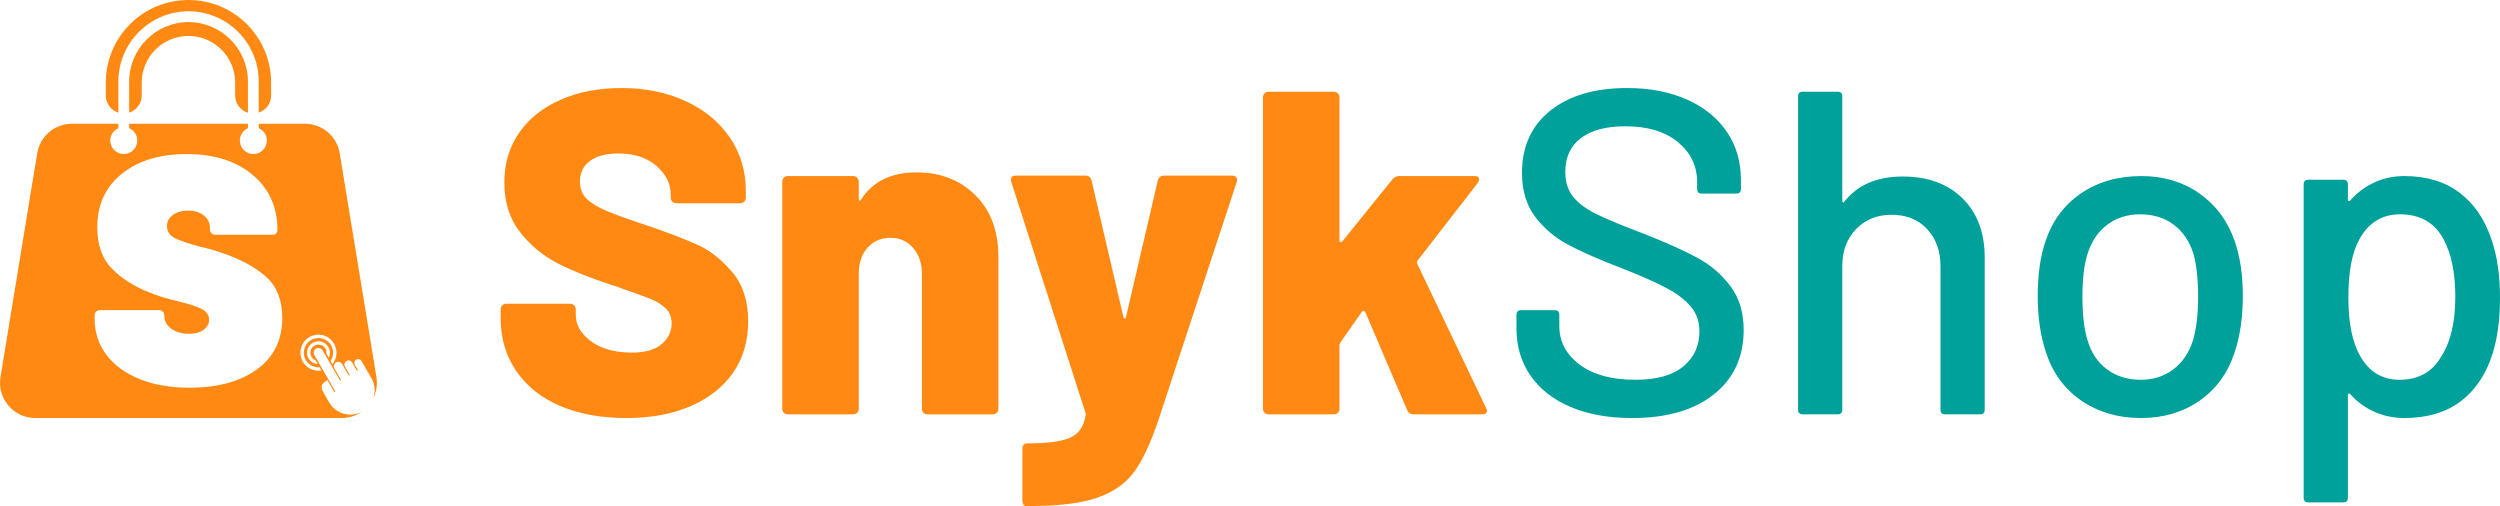
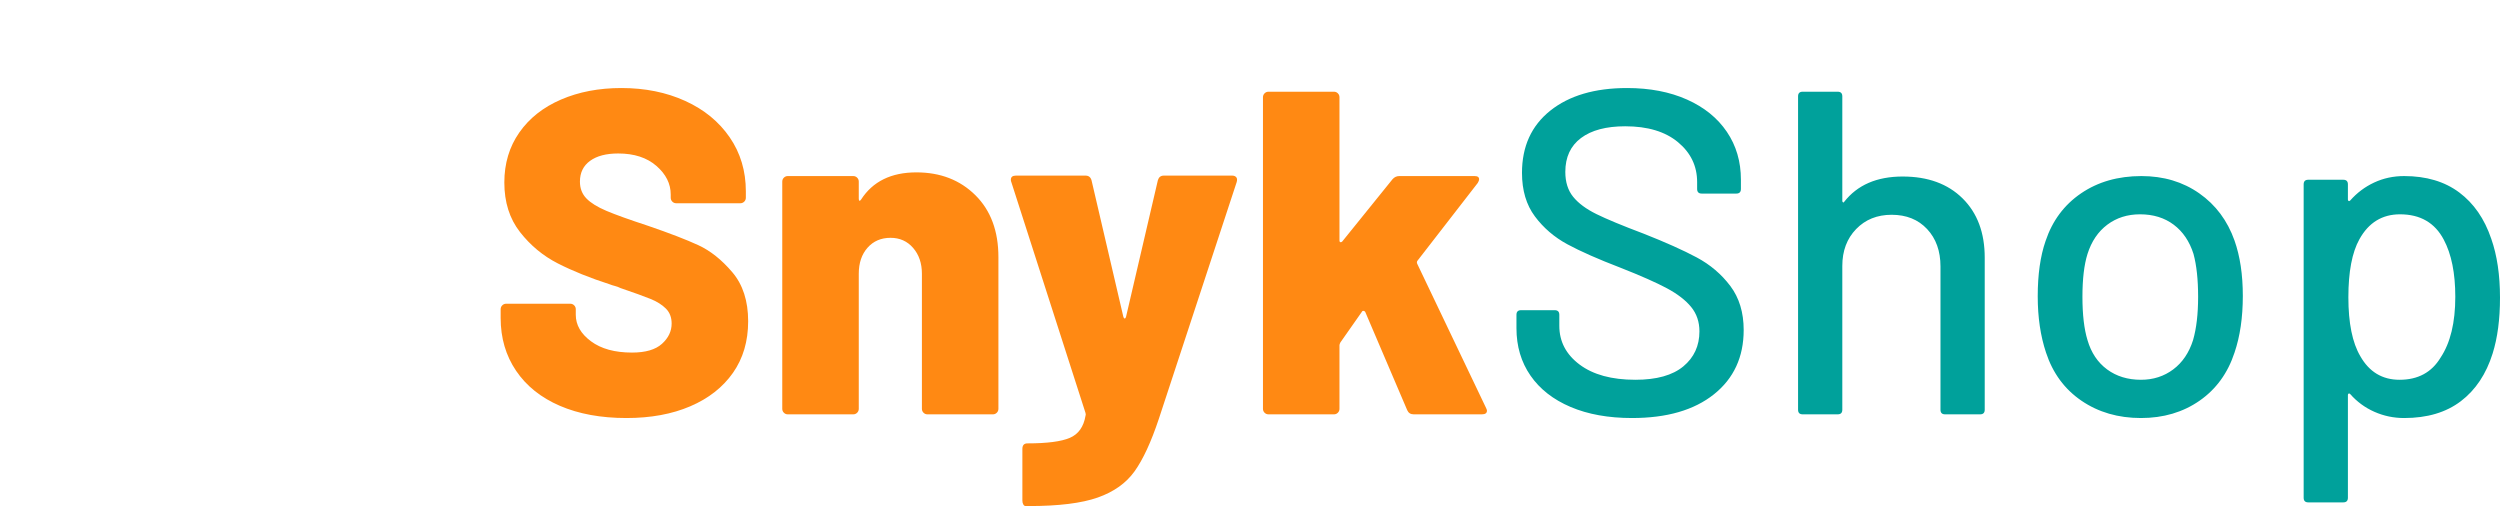
<svg xmlns="http://www.w3.org/2000/svg" viewBox="0 0 14985.77 3033.48" style="shape-rendering:geometricPrecision; text-rendering:geometricPrecision; image-rendering:optimizeQuality; fill-rule:evenodd; clip-rule:evenodd" version="1.1" height="30.364mm" width="150mm" xml:space="preserve">
  <defs>
    <style type="text/css">
   
    .fil2 {fill:#FF8913}
    .fil1 {fill:#00A19B;fill-rule:nonzero}
    .fil0 {fill:#FF8913;fill-rule:nonzero}
   
  </style>
  </defs>
  <g id="Capa_x0020_1">
    <g id="_2060980393952">
      <g>
        <path d="M3755.27 2505.8c-152.86,0 -285.94,-24.41 -399.21,-73.21 -113.26,-48.81 -200.76,-118.81 -262.46,-209.97 -61.69,-91.17 -92.54,-196.62 -92.54,-316.33l0 -52.5c0,-9.2 3.22,-17.04 9.66,-23.49 6.44,-6.44 14.29,-9.66 23.49,-9.66l384.03 0c9.2,0 17.02,3.22 23.47,9.66 6.44,6.44 9.68,14.29 9.68,23.49l0 33.16c0,60.78 30.39,113.72 91.16,158.86 60.78,45.12 142.75,67.68 245.9,67.68 81.03,0 140.9,-17.49 179.57,-52.49 38.68,-35 58.01,-75.51 58.01,-121.56 0,-36.84 -11.51,-66.77 -34.54,-89.78 -23.02,-23.02 -53.87,-42.37 -92.54,-58.01 -38.69,-15.66 -98.54,-37.29 -179.59,-64.93 -11.05,-5.52 -22.09,-9.67 -33.14,-12.43 -11.06,-2.76 -21.19,-5.98 -30.39,-9.68 -119.73,-38.67 -223.79,-80.57 -312.19,-125.69 -88.41,-45.13 -163.92,-107.75 -226.54,-187.86 -62.63,-80.13 -93.94,-179.13 -93.94,-297 0,-114.19 29.93,-214.12 89.79,-299.77 59.86,-85.64 143.2,-151.49 250.02,-197.52 106.83,-46.06 227.47,-69.08 361.93,-69.08 141.83,0 269.37,25.79 382.64,77.37 113.27,51.56 202.15,124.31 266.6,218.25 64.47,93.93 96.7,201.68 96.7,323.23l0 38.69c0,9.2 -3.22,17.02 -9.66,23.48 -6.44,6.45 -14.29,9.66 -23.49,9.66l-384.03 0c-9.2,0 -17.02,-3.21 -23.47,-9.66 -6.46,-6.45 -9.68,-14.28 -9.68,-23.48l0 -19.35c0,-64.46 -28.55,-121.56 -85.64,-171.29 -57.11,-49.72 -133.53,-74.59 -229.31,-74.59 -71.83,0 -128.01,14.73 -168.53,44.2 -40.52,29.47 -60.78,70.91 -60.78,124.33 0,40.51 12.9,74.13 38.67,100.83 25.8,26.71 65.85,51.57 120.19,74.6 54.33,23.01 137.68,52.94 250.03,89.77 128.93,44.22 229.3,82.89 301.13,116.05 71.83,33.15 139.52,87.02 203.07,161.61 63.53,74.61 95.32,172.69 95.32,294.24 0,119.73 -30.39,222.87 -91.17,309.43 -60.79,86.56 -145.97,153.32 -255.57,200.3 -109.59,46.97 -237.12,70.45 -382.64,70.45zm1737.77 -1472.54c143.66,0 261.53,45.58 353.62,136.75 92.08,91.17 138.14,215.04 138.14,371.6l0 908.94c0,9.2 -3.24,17.03 -9.68,23.48 -6.44,6.44 -14.27,9.67 -23.47,9.67l-392.31 0c-9.22,0 -17.04,-3.23 -23.49,-9.67 -6.44,-6.44 -9.68,-14.28 -9.68,-23.48l0 -809.48c0,-62.62 -17.49,-114.2 -52.48,-154.72 -35,-40.51 -80.12,-60.78 -135.38,-60.78 -57.1,0 -103.14,19.81 -138.13,59.4 -35,39.61 -52.49,91.63 -52.49,156.1l0 809.48c0,9.2 -3.24,17.03 -9.68,23.48 -6.44,6.44 -14.27,9.67 -23.49,9.67l-392.3 0c-9.21,0 -17.03,-3.23 -23.48,-9.67 -6.44,-6.44 -9.68,-14.28 -9.68,-23.48l0 -1362.03c0,-9.22 3.24,-17.04 9.68,-23.49 6.44,-6.44 14.27,-9.67 23.48,-9.67l392.3 0c9.22,0 17.04,3.23 23.49,9.67 6.44,6.44 9.68,14.27 9.68,23.49l0 102.22c0,7.36 1.38,11.5 4.15,12.43 2.76,0.92 5.98,-1.39 9.66,-6.9 69.99,-108.67 180.5,-163.01 331.54,-163.01zm654.75 2000.22c-5.51,0 -10.12,-3.23 -13.81,-9.67 -3.68,-6.44 -5.52,-14.28 -5.52,-23.49l0 -309.43c0,-22.09 10.13,-33.15 30.38,-33.15 117.89,0 202.62,-11.05 254.18,-33.16 51.57,-22.09 82.88,-66.31 93.94,-132.61 1.84,-3.68 1.84,-9.2 0,-16.56l-444.81 -1384.14c-1.84,-3.68 -2.76,-8.28 -2.76,-13.82 0,-16.57 10.13,-24.86 30.39,-24.86l417.17 0c18.41,0 30.39,9.2 35.92,27.61l190.62 817.77c1.84,7.38 4.61,11.05 8.28,11.05 3.69,0 6.46,-3.67 8.3,-11.05l190.62 -817.77c5.52,-18.41 17.5,-27.61 35.92,-27.61l408.89 0c11.05,0 19.34,3.22 24.87,9.66 5.52,6.44 6.44,16.11 2.76,29.01l-466.91 1420.05c-46.04,138.13 -94.38,242.66 -145.04,313.56 -50.64,70.91 -124.31,123.41 -221.01,157.47 -96.7,34.09 -234.38,51.12 -413.03,51.12l-19.35 0zm1455.97 -549.79c-9.21,0 -17.03,-3.23 -23.48,-9.67 -6.45,-6.44 -9.68,-14.28 -9.68,-23.48l0 -1867.62c0,-9.2 3.23,-17.04 9.68,-23.49 6.44,-6.44 14.27,-9.66 23.48,-9.66l392.3 0c9.22,0 17.04,3.22 23.49,9.66 6.44,6.44 9.68,14.29 9.68,23.49l0 859.21c0,5.52 1.83,8.75 5.52,9.67 3.68,0.92 7.36,-0.46 11.05,-4.15l301.12 -372.98c11.06,-12.89 24.87,-19.33 41.45,-19.33l450.32 0c18.41,0 27.63,6.44 27.63,19.33 0,5.52 -2.76,12.91 -8.29,22.11l-361.92 466.9c-3.69,5.53 -3.69,11.98 0,19.34l411.65 861.98c3.68,7.36 5.52,12.9 5.52,16.56 0,14.75 -10.13,22.11 -30.39,22.11l-408.89 0c-18.41,0 -31.31,-8.28 -38.67,-24.87l-251.41 -588.46c-1.84,-3.69 -5.06,-5.98 -9.66,-6.9 -4.62,-0.93 -7.84,0.46 -9.68,4.14l-129.84 185.11c-3.7,7.36 -5.52,12.89 -5.52,16.57l0 381.26c0,9.2 -3.24,17.03 -9.68,23.48 -6.44,6.44 -14.27,9.67 -23.49,9.67l-392.3 0z" class="fil0" />
        <path d="M9783.55 2505.8c-141.83,0 -264.76,-22.11 -368.82,-66.31 -104.06,-44.22 -184.19,-106.83 -240.36,-187.86 -56.18,-81.05 -84.27,-175.9 -84.27,-284.57l0 -80.11c0,-18.43 9.22,-27.63 27.63,-27.63l201.68 0c18.41,0 27.63,9.2 27.63,27.63l0 66.3c0,93.94 40.52,171.3 121.55,232.08 81.03,60.77 192.48,91.16 334.29,91.16 127.08,0 222.86,-26.71 287.33,-80.11 64.46,-53.42 96.69,-123.41 96.69,-209.97 0,-57.11 -16.57,-105.91 -49.73,-146.42 -33.14,-40.53 -81.49,-77.83 -145.04,-111.9 -63.54,-34.07 -156.08,-75.05 -277.66,-122.93 -134.45,-51.58 -240.81,-98.54 -319.09,-140.9 -78.28,-42.36 -143.2,-98.08 -194.77,-167.15 -51.58,-69.06 -77.37,-156.1 -77.37,-261.08 0,-158.39 56.64,-282.72 169.91,-372.98 113.27,-90.23 266.61,-135.37 459.99,-135.37 136.29,0 256.02,23.03 359.16,69.08 103.14,46.04 182.8,110.51 238.98,193.38 56.17,82.88 84.26,178.66 84.26,287.33l0 55.26c0,18.42 -9.21,27.63 -27.63,27.63l-207.2 0c-18.41,0 -27.63,-9.21 -27.63,-27.63l0 -41.44c0,-95.78 -38.21,-175.43 -114.65,-238.97 -76.43,-63.55 -181.88,-95.32 -316.33,-95.32 -114.19,0 -202.6,23.49 -265.23,70.45 -62.61,46.96 -93.92,114.66 -93.92,203.06 0,60.78 15.65,110.51 46.97,149.19 31.31,38.67 77.81,73.22 139.52,103.6 61.7,30.39 156.08,69.52 283.17,117.42 130.78,51.57 236.68,99.01 317.72,142.28 81.04,43.28 148.27,100.37 201.68,171.29 53.42,70.91 80.11,158.85 80.11,263.85 0,162.07 -59.39,290.54 -178.19,385.39 -118.8,94.86 -282.26,142.28 -490.38,142.28zm1621.72 -1447.68c151.03,0 270.75,43.74 359.16,131.23 88.41,87.49 132.61,205.82 132.61,355.01l0 911.69c0,18.42 -9.21,27.63 -27.63,27.63l-209.97 0c-18.41,0 -27.61,-9.21 -27.61,-27.63l0 -859.19c0,-92.1 -26.71,-166.69 -80.12,-223.79 -53.41,-57.11 -124.32,-85.64 -212.74,-85.64 -86.57,0 -157.48,28.53 -212.73,85.64 -55.26,57.1 -82.87,130.77 -82.87,221.01l0 861.97c0,18.42 -9.22,27.63 -27.63,27.63l-209.98 0c-18.41,0 -27.61,-9.21 -27.61,-27.63l0 -1878.66c0,-18.42 9.2,-27.62 27.61,-27.62l209.98 0c18.41,0 27.63,9.2 27.63,27.62l0 627.14c0,3.68 1.38,6.44 4.13,8.28 2.78,1.86 5.08,0.92 6.92,-2.76 79.19,-101.3 196.15,-151.95 350.86,-151.95zm1428.33 1447.68c-136.3,0 -255.09,-34.54 -356.39,-103.6 -101.3,-69.07 -172.21,-165.31 -212.73,-288.72 -33.17,-99.47 -49.73,-211.81 -49.73,-337.05 0,-130.77 15.65,-241.28 46.96,-331.53 40.53,-121.57 111.44,-216.87 212.73,-285.95 101.3,-69.06 221.95,-103.6 361.93,-103.6 132.61,0 248.18,34.54 346.72,103.6 98.55,69.07 168.99,163.45 211.35,283.18 33.16,93.94 49.74,204.45 49.74,331.54 0,128.92 -16.58,242.2 -49.74,339.81 -40.51,123.4 -110.51,219.64 -209.96,288.72 -99.47,69.06 -216.41,103.6 -350.87,103.6zm0 -229.31c73.67,0 138.14,-20.73 193.4,-62.15 55.25,-41.45 94.84,-99.94 118.79,-175.44 20.27,-69.99 30.39,-156.55 30.39,-259.69 0,-103.14 -9.2,-188.79 -27.62,-256.95 -23.95,-75.51 -63.55,-133.99 -118.8,-175.43 -55.26,-41.43 -122.48,-62.16 -201.68,-62.16 -75.53,0 -140.9,20.73 -196.16,62.16 -55.26,41.44 -94.85,99.93 -118.79,175.43 -20.26,64.47 -30.39,150.12 -30.39,256.95 0,106.82 10.13,193.4 30.39,259.69 22.11,75.51 61.23,133.99 117.41,175.44 56.19,41.42 123.87,62.15 203.07,62.15zm2099.67 -845.4c35,99.47 52.5,217.33 52.5,353.63 0,128.93 -14.75,240.35 -44.2,334.29 -38.69,123.39 -102.22,218.71 -190.64,285.94 -88.4,67.23 -201.68,100.84 -339.82,100.84 -62.61,0 -122.01,-12.43 -178.19,-37.3 -56.19,-24.87 -104.53,-60.31 -145.04,-106.36 -3.69,-3.7 -6.9,-4.62 -9.67,-2.78 -2.76,1.86 -4.15,4.62 -4.15,8.3l0 616.1c0,18.41 -9.21,27.61 -27.62,27.61l-209.97 0c-18.42,0 -27.62,-9.2 -27.62,-27.61l0 -1878.68c0,-18.41 9.2,-27.62 27.62,-27.62l209.97 0c18.41,0 27.62,9.21 27.62,27.62l0 91.18c0,3.68 1.39,6.44 4.15,8.28 2.77,1.84 5.98,0.92 9.67,-2.77 40.51,-46.04 88.41,-81.95 143.65,-107.74 55.27,-25.8 115.11,-38.68 179.58,-38.68 132.61,0 242.66,32.7 330.16,98.07 87.48,65.39 151.49,157.95 192,277.67zm-303.89 712.78c58.93,-88.41 88.41,-209.97 88.41,-364.67 0,-141.83 -23.02,-256.03 -69.07,-342.58 -53.41,-101.3 -140.9,-151.96 -262.45,-151.96 -106.84,0 -187.87,49.73 -243.12,149.2 -44.2,79.19 -66.31,195.22 -66.31,348.1 0,154.71 23.95,272.59 71.83,353.63 53.42,93.93 131.67,140.9 234.84,140.9 110.51,0 192.46,-44.2 245.88,-132.61z" class="fil1" />
      </g>
      <g>
-         <path d="M1874.6 2054.66c-16.4,9.47 -27.42,24.71 -31.97,41.67 -4.56,16.96 -2.63,35.67 6.85,52.07 9.47,16.41 24.71,27.43 41.67,31.98 4.41,1.18 8.92,1.92 13.48,2.22l-13.57 -23.5c-9.79,-3.89 -18.39,-10.96 -24.08,-20.8 -6.68,-11.58 -8.04,-24.78 -4.84,-36.74 3.21,-11.97 10.98,-22.72 22.56,-29.4 11.58,-6.68 24.77,-8.04 36.74,-4.84 11.97,3.21 22.71,10.98 29.4,22.56 5.7,9.89 7.53,20.97 5.94,31.44l13.53 23.44c2.06,-4.14 3.7,-8.46 4.89,-12.91 4.55,-16.96 2.62,-35.67 -6.85,-52.08 -9.47,-16.4 -24.71,-27.42 -41.67,-31.97 -16.97,-4.55 -35.67,-2.62 -52.08,6.85zm161.76 -1135.75c86.98,529.81 -49.57,-302.54 220.04,1341.22 7.57,46.06 -0.29,90.6 -19.48,128.84 14.17,-39.14 11.62,-84.04 -10.83,-122.91l-58.98 -102.16c-10.19,-17.65 -36.87,-14.28 -42.18,5.56 -2.95,11.02 2.54,17.93 7.72,26.91l11.7 20.26c2.38,4.12 -3.89,7.72 -6.25,3.62l-27.49 -47.6c-10.95,-18.97 -39.62,-15.35 -45.34,5.98 -2.94,10.96 1.57,17.26 6.74,26.25l23.19 40.15c2.37,4.11 -3.89,7.71 -6.26,3.6l-38.62 -66.89c-11.71,-20.29 -42.4,-16.4 -48.5,6.4 -2.84,10.6 0.66,16.72 5.74,25.53l35.49 61.46c2.37,4.12 -3.88,7.72 -6.25,3.62l-103.28 -178.89c-12.59,-21.81 -45.56,-17.63 -52.12,6.87 -1.95,7.3 -0.97,15.05 2.81,21.6l125.12 216.71c1.44,3.37 -2.84,7.18 -6.25,3.61l-40.65 -70.41c-42.26,26.12 -43.15,41.1 -16.89,86.58l27.38 47.42c39.6,68.58 126.38,92.94 195.67,55.74 -34.02,23.75 -75.49,37.83 -120.71,37.83 -612.14,0 -1224.28,0 -1836.42,0 -130.35,0 -229.7,-116.98 -208.6,-245.68 199.08,-1213.11 -61.65,376.21 220.05,-1341.22 16.78,-102.17 105.05,-177.13 208.59,-177.13 92.67,0 185.34,0 278.03,0 0,8.86 0,17.72 0,26.58 -28.56,12.5 -48.53,40.98 -48.53,74.2 0,44.63 36.22,80.94 80.93,80.94 44.64,0 80.85,-36.32 80.85,-80.94 0,-33.22 -19.93,-61.7 -48.49,-74.2 0,-8.86 0,-17.72 0,-26.58 237.32,0 474.66,0 711.99,0 0,8.86 0,17.72 0,26.58 -28.58,12.5 -48.51,40.98 -48.51,74.2 0,44.63 36.22,80.94 80.87,80.94 44.7,0 80.92,-36.32 80.92,-80.94 0,-33.22 -19.94,-61.7 -48.6,-74.2 0,-8.86 0,-17.72 0,-26.58 92.29,0 184.58,0 276.89,0 103.53,0 191.8,74.96 208.53,177.13zm-181.47 1101.61c-25.84,14.92 -43.18,38.89 -50.33,65.61 -7.16,26.7 -4.13,56.15 10.79,81.99 14.92,25.84 38.89,43.18 65.61,50.33 14.75,3.96 30.33,4.81 45.69,2.25l-10.98 -19.01c-9.96,0.76 -19.93,-0.2 -29.48,-2.76 -21.71,-5.81 -41.2,-19.92 -53.33,-40.92 -12.12,-21.01 -14.6,-44.94 -8.77,-66.66 5.81,-21.71 19.92,-41.2 40.92,-53.32 21.01,-12.14 44.94,-14.61 66.65,-8.78 21.72,5.81 41.21,19.92 53.34,40.92 12.12,21.01 14.6,44.94 8.77,66.66 -2.57,9.58 -6.75,18.73 -12.43,27l10.97 19.01c0.91,-1.09 1.79,-2.2 2.64,-3.33 1.66,-3.55 3.82,-6.65 6.33,-9.3 5.33,-8.8 9.37,-18.29 12.02,-28.16 7.15,-26.7 4.13,-56.15 -10.8,-81.98 -14.93,-25.85 -38.89,-43.19 -65.61,-50.35 -26.7,-7.15 -56.15,-4.12 -81.99,10.8zm-720.02 303.55c-113.86,0 -213.72,-17.51 -299.56,-52.55 -85.83,-35.04 -151.96,-83.65 -198.38,-145.84 -46.42,-62.18 -69.63,-133.56 -69.63,-214.15l0 -21.02c0,-8.76 3.07,-16.2 9.2,-22.34 6.13,-6.12 13.58,-9.19 22.33,-9.19l354.73 0c8.76,0 16.2,3.07 22.33,9.19 6.13,6.13 9.2,13.58 9.2,22.34l0 2.63c0,31.53 14.02,57.37 42.04,77.52 28.03,20.14 63.06,30.21 105.11,30.21 36.79,0 66.13,-7.88 88.03,-23.65 21.89,-15.77 32.84,-35.91 32.84,-60.43 0,-28.02 -14.45,-49.48 -43.35,-64.38 -28.9,-14.89 -75.77,-30.21 -140.59,-45.98 -68.32,-15.77 -125.24,-33.29 -170.79,-52.56 -91.09,-35.03 -166.42,-82.33 -225.98,-141.89 -59.56,-59.56 -89.35,-142.77 -89.35,-249.62 0,-134.89 49.05,-241.74 147.15,-320.58 98.1,-78.83 227.72,-118.24 388.89,-118.24 164.66,0 296.48,41.6 395.45,124.81 98.98,83.21 148.46,193.13 148.46,329.77 0,19.26 -10.51,28.9 -31.53,28.9l-341.6 0c-8.75,0 -16.19,-3.07 -22.33,-9.2 -6.13,-6.13 -9.2,-13.58 -9.2,-22.33l0 -10.51c0,-29.78 -12.26,-54.31 -36.79,-73.58 -24.53,-19.26 -56.06,-28.9 -94.59,-28.9 -36.8,0 -67.01,8.76 -90.65,26.28 -23.65,17.52 -35.48,39.42 -35.48,65.7 0,33.28 16.2,57.81 48.61,73.57 32.41,15.77 84.52,33.28 156.34,52.55 42.04,8.76 79.7,19.27 112.98,31.53 113.87,36.79 204.52,84.53 271.96,143.2 67.45,58.68 101.16,142.33 101.16,250.94 0,131.39 -50.36,233.86 -151.09,307.43 -100.72,73.58 -236.05,110.37 -405.96,110.37z" class="fil2" />
-         <path d="M634.12 495.46c0,-273.65 221.88,-495.46 495.48,-495.46 136.83,0 260.71,55.45 350.4,145.14 89.69,89.61 145.15,213.49 145.15,350.32l0 77.04c0,47.77 -31.14,88.29 -74.21,102.38l0 -186.53c0,-115.75 -47.33,-221.01 -123.49,-297.19 -76.3,-76.28 -181.43,-123.58 -297.19,-123.58 -115.77,0 -220.9,47.31 -297.19,123.58 -76.26,76.18 -123.56,181.44 -123.56,297.19l0 186.91c-16.75,-5.27 -31.73,-14.53 -43.86,-26.63 -19.43,-19.45 -31.53,-46.43 -31.53,-76.13l0 -77.04zm852.14 180.18c-44.3,-13.35 -76.56,-54.49 -76.56,-103.14l0 -76.95c0,-154.69 -125.41,-280.1 -280.1,-280.1 -77.38,0 -147.39,31.35 -198.04,82.02 -50.69,50.67 -82.04,120.74 -82.04,198.08l0 76.95c0,48.16 -31.63,88.98 -75.25,102.75l0 -186.9c0,-97.9 40.08,-186.87 104.55,-251.46 64.57,-64.47 153.55,-104.55 251.44,-104.55 97.89,0 186.88,40.08 251.33,104.55 64.59,64.59 104.67,153.56 104.67,251.46l0 187.29z" class="fil0" />
-       </g>
+         </g>
    </g>
  </g>
</svg>